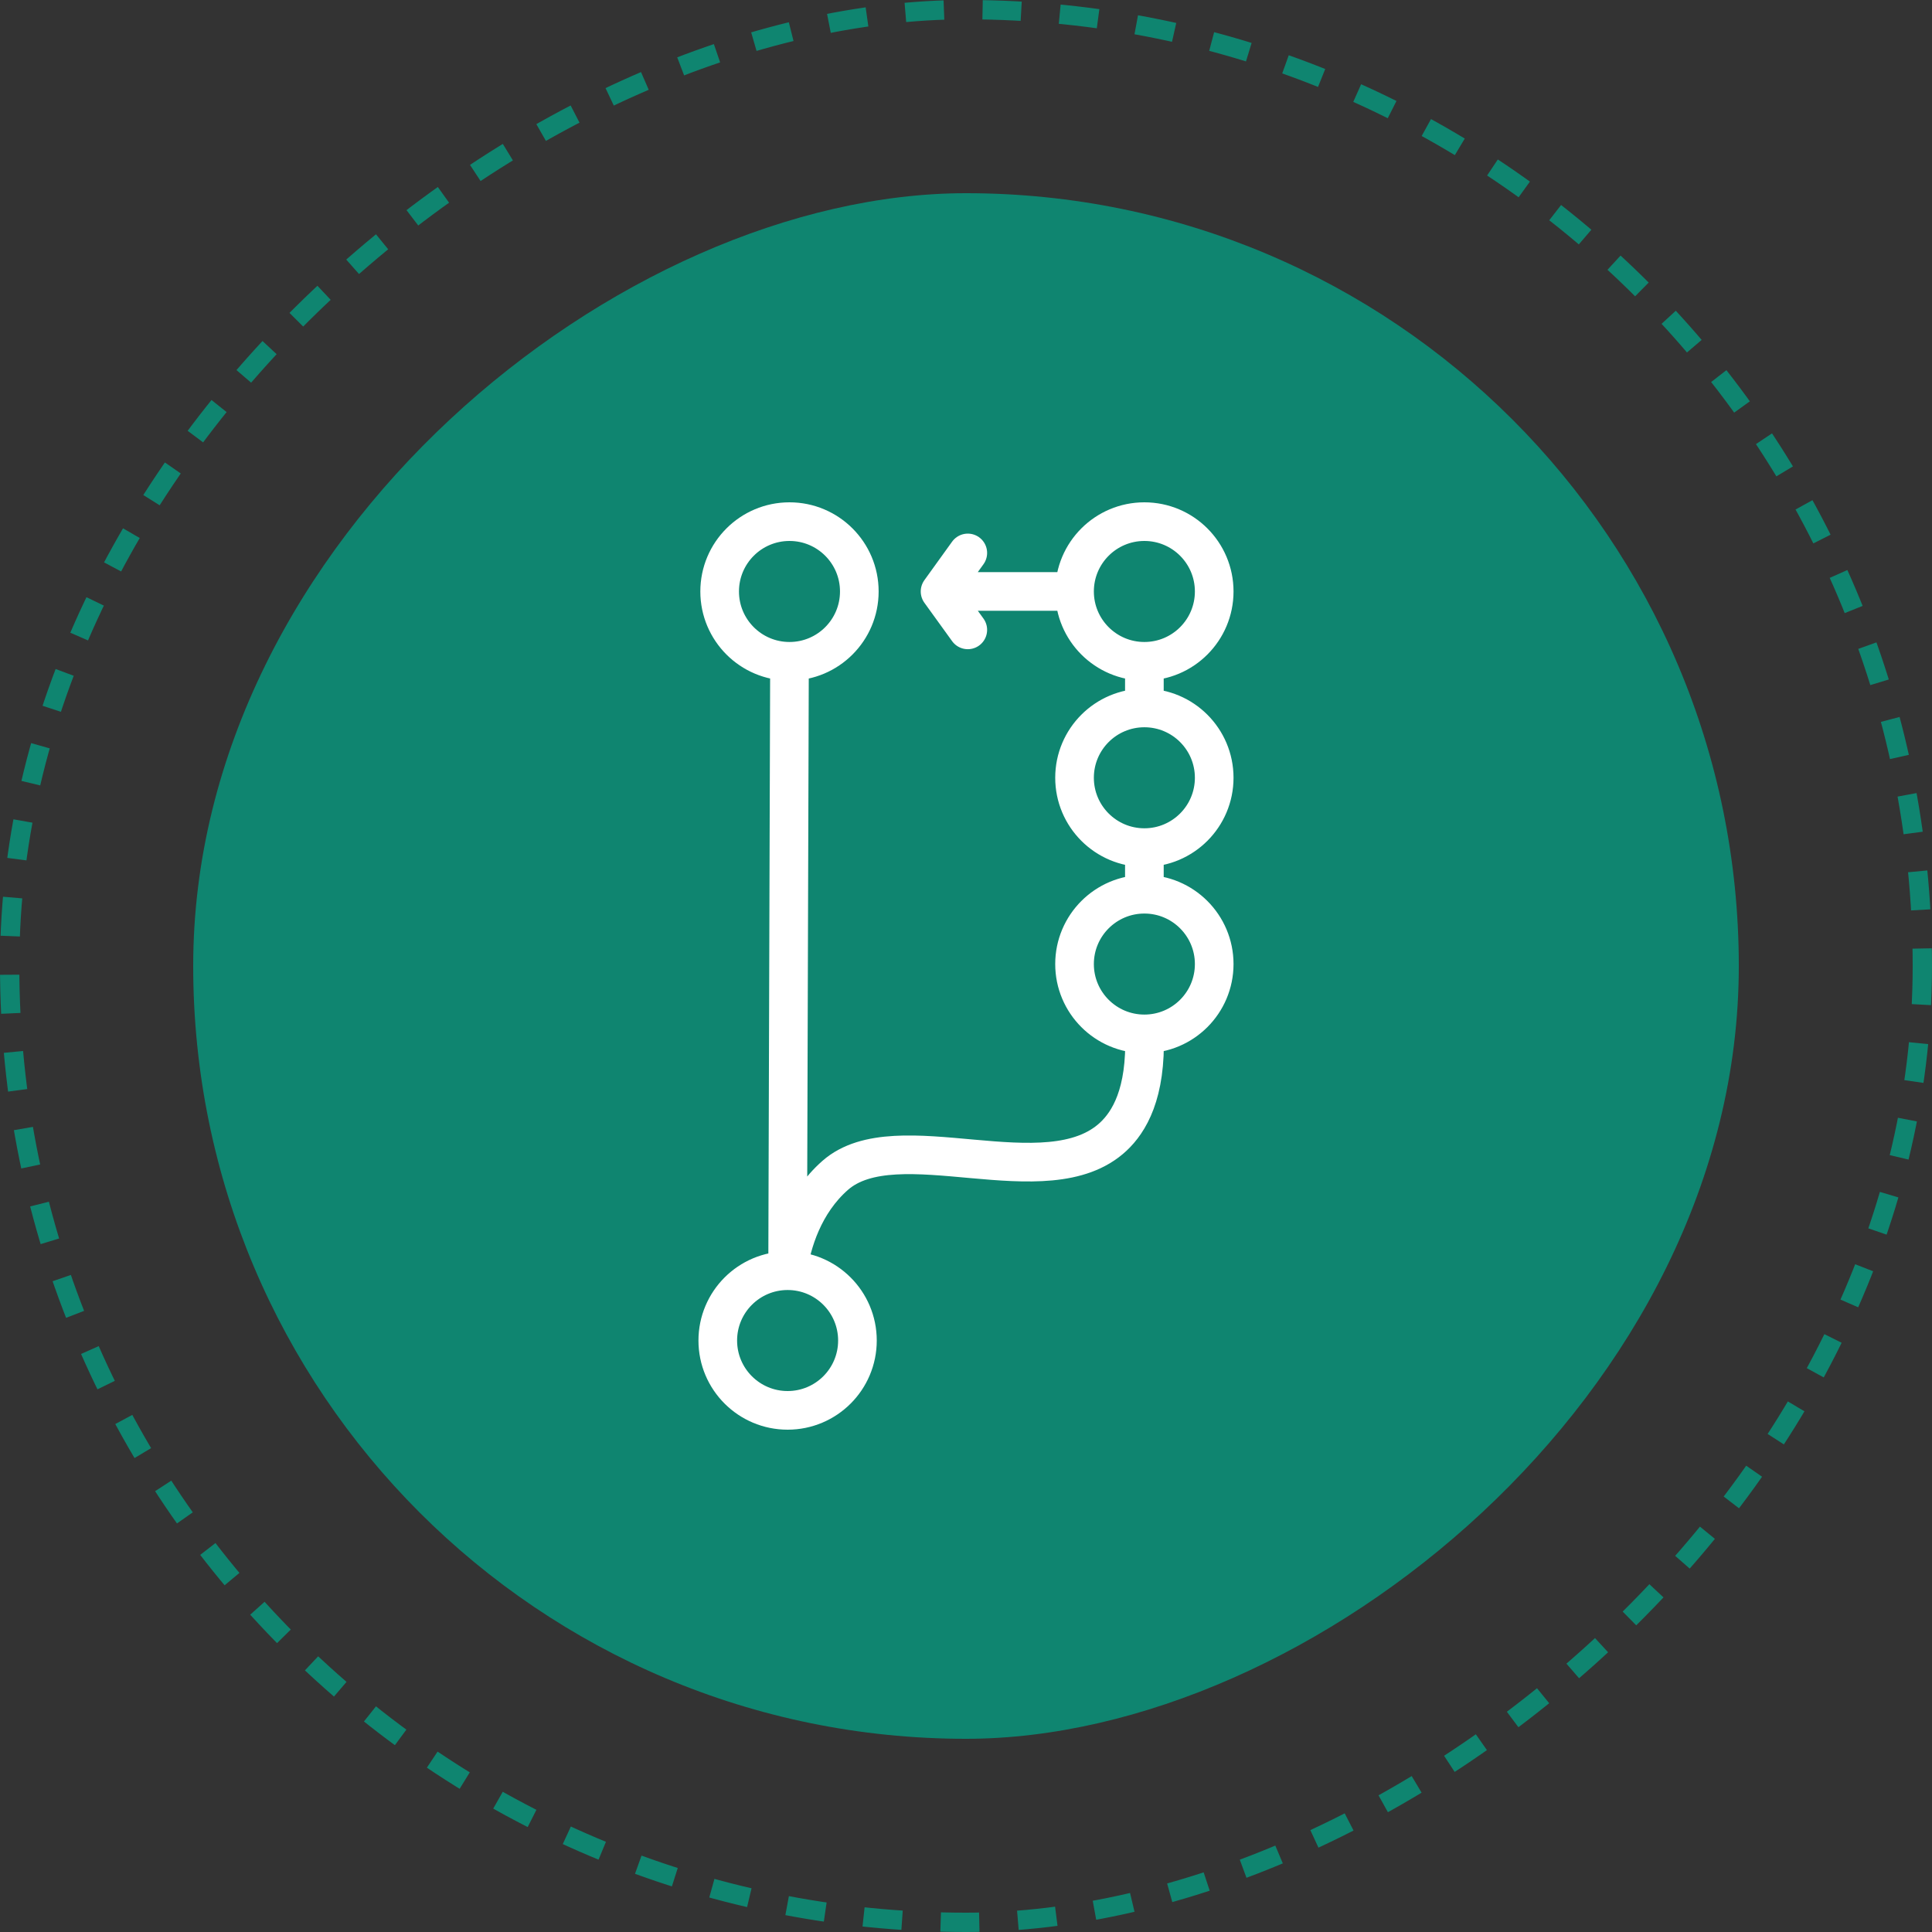
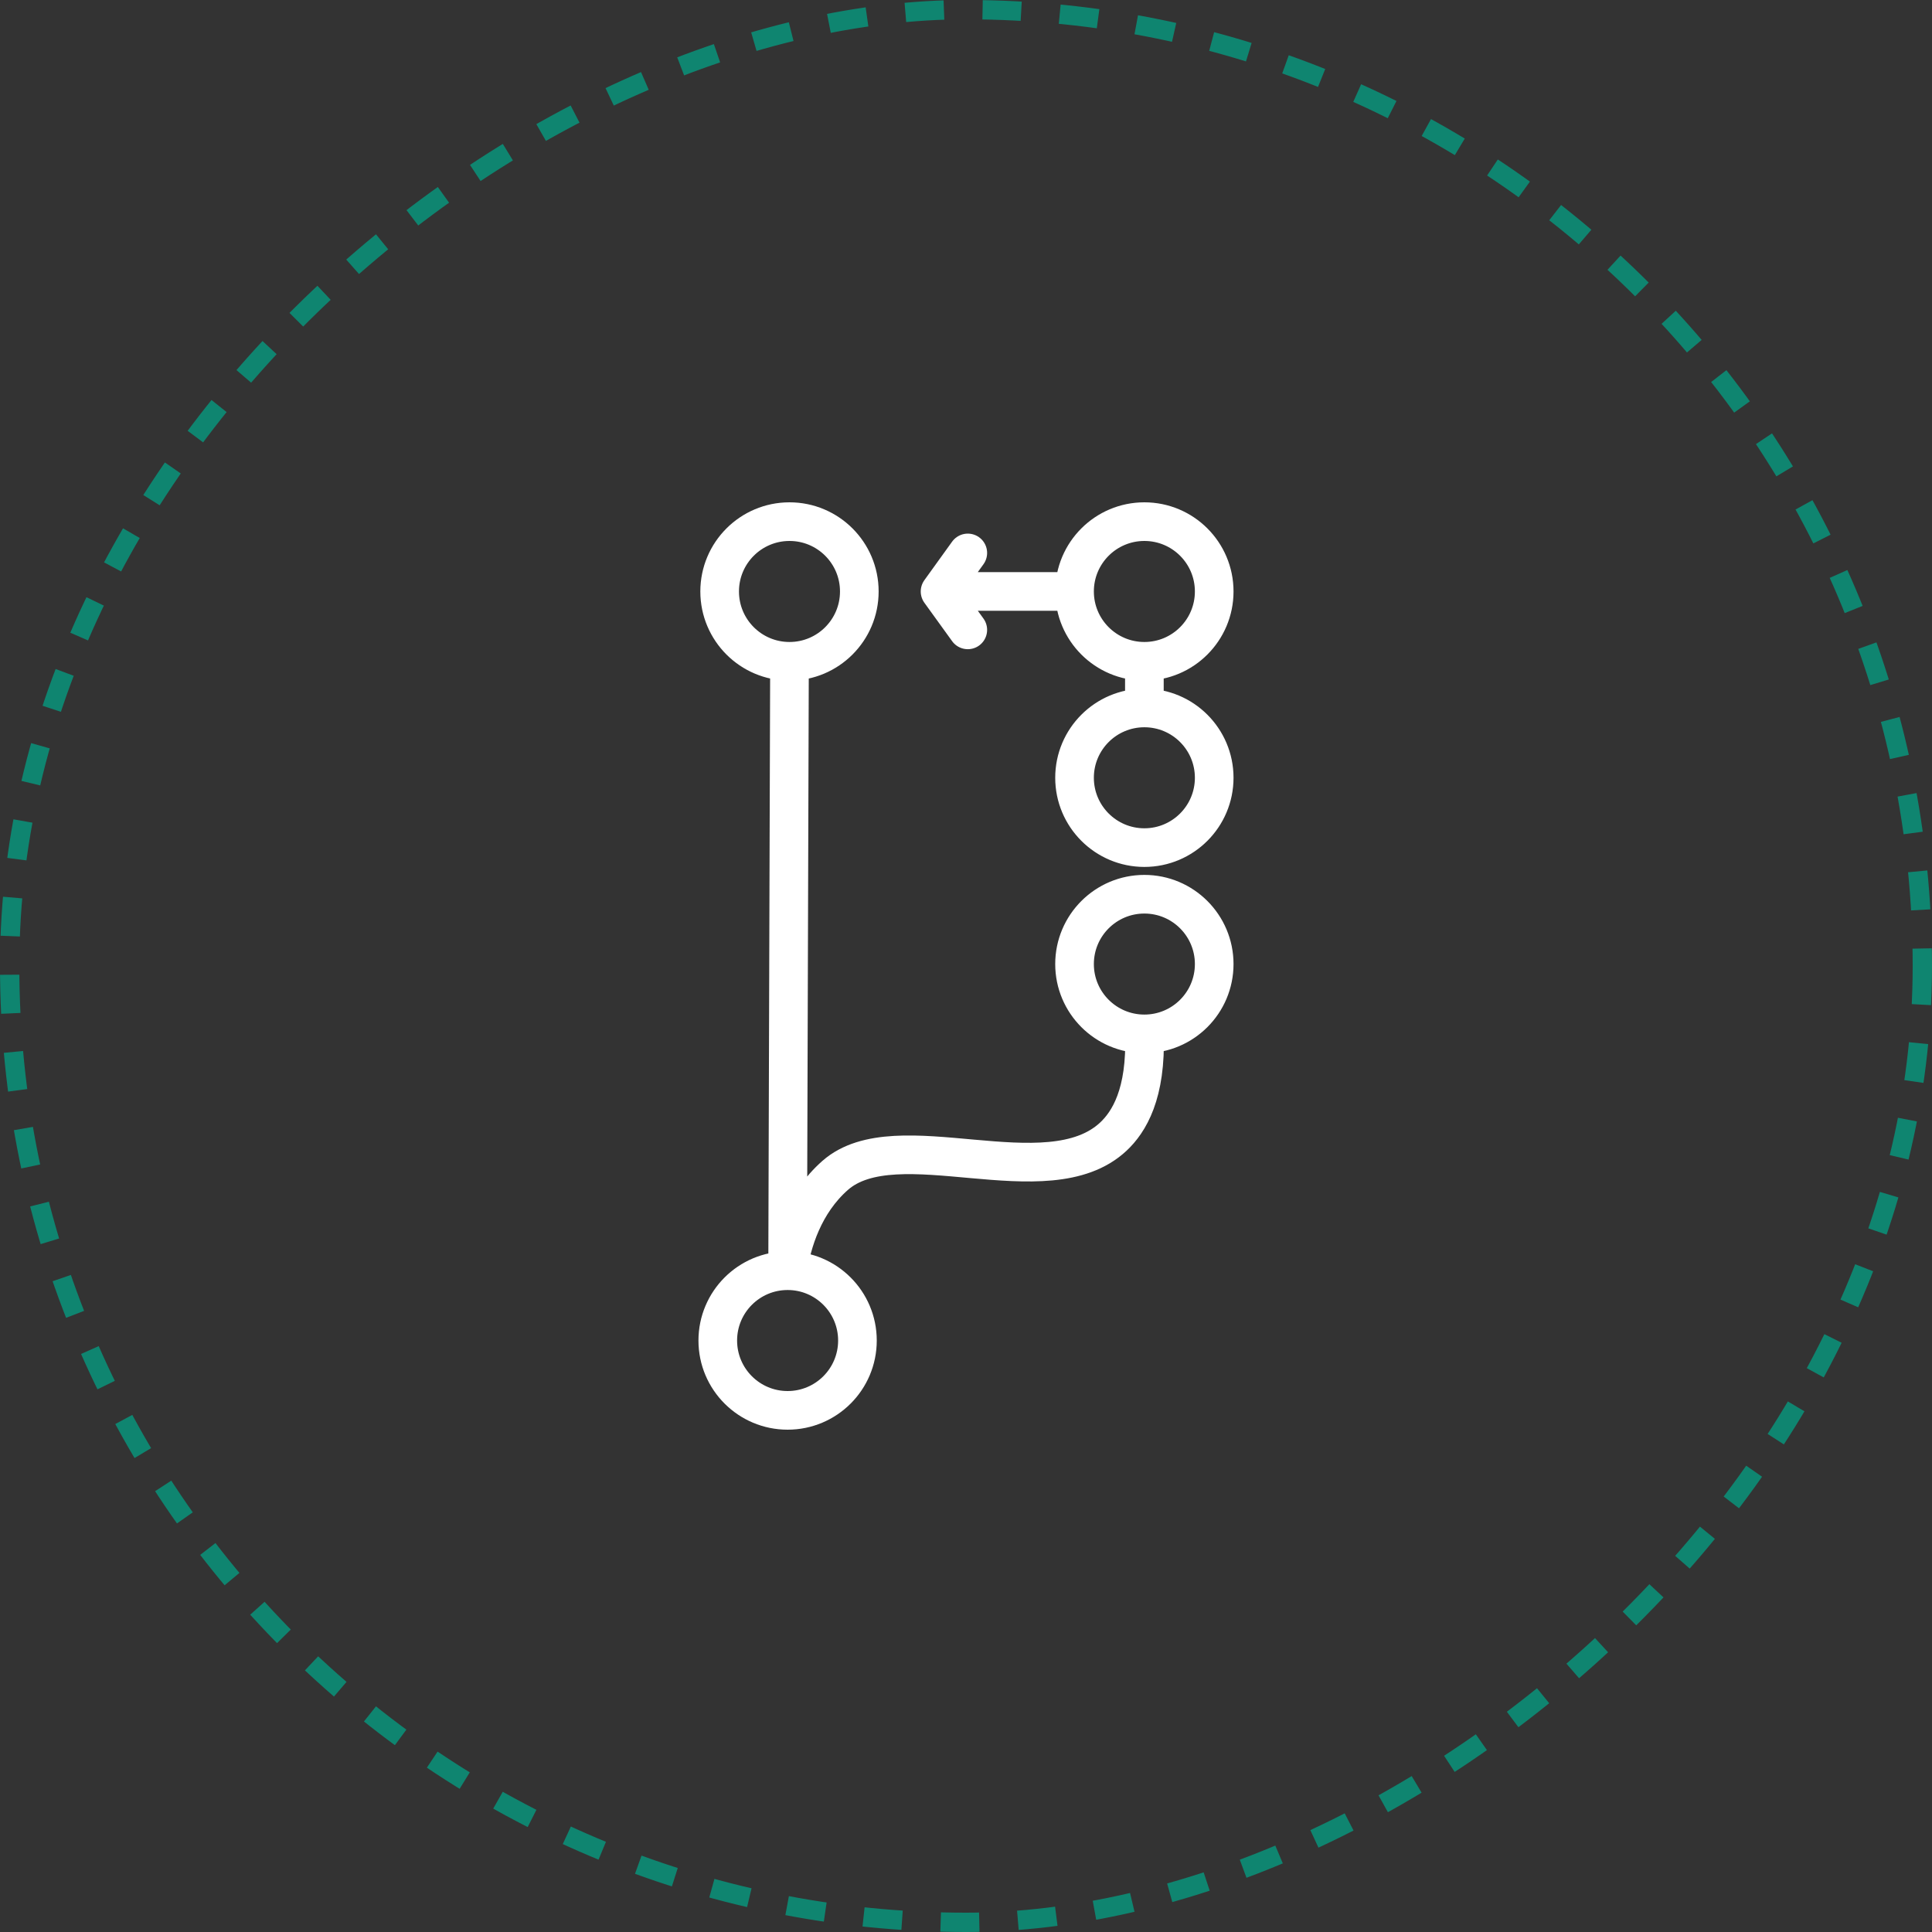
<svg xmlns="http://www.w3.org/2000/svg" width="100" height="100" viewBox="0 0 100 100" fill="none">
  <rect x="0" y="0" width="100" height="100" fill="#333333" stroke="none" />
  <rect x="99.5" y="0.5" width="99" height="99" rx="49.5" transform="rotate(90 99.5 0.5)" stroke="#0F8570" stroke-dasharray="2 2" />
-   <rect x="90" y="10" width="80" height="80" rx="40" transform="rotate(90 90 10)" fill="#0F8570" />
-   <path d="M40.864 34.229C42.86 34.229 44.478 32.611 44.478 30.614C44.478 28.618 42.86 27 40.864 27C38.868 27 37.249 28.618 37.249 30.614C37.249 32.611 38.868 34.229 40.864 34.229ZM40.864 34.229L40.767 65.771M59.233 53.514C61.229 53.514 62.847 51.896 62.847 49.9C62.847 47.904 61.229 46.285 59.233 46.285M59.233 53.514C57.237 53.514 55.618 51.896 55.618 49.9C55.618 47.904 57.237 46.285 59.233 46.285M59.233 53.514C59.343 56.619 58.432 58.078 57.625 58.833C54.198 62.034 46.414 58.032 43.226 60.84C41.606 62.267 40.98 64.3 40.767 65.771M59.233 46.285V43.872M59.233 43.872C61.229 43.872 62.847 42.253 62.847 40.257C62.847 38.261 61.229 36.643 59.233 36.643M59.233 43.872C57.237 43.872 55.618 42.253 55.618 40.257C55.618 38.261 57.237 36.643 59.233 36.643M59.233 36.643V34.229M59.233 34.229C61.229 34.229 62.847 32.611 62.847 30.614C62.847 28.618 61.229 27 59.233 27C57.237 27 55.618 28.618 55.618 30.614M59.233 34.229C57.237 34.229 55.618 32.611 55.618 30.614M55.618 30.614H48.657M40.767 65.771C38.771 65.771 37.152 67.389 37.152 69.386C37.152 71.382 38.771 73 40.767 73C42.763 73 44.381 71.382 44.381 69.386C44.381 67.389 42.763 65.771 40.767 65.771ZM48.657 30.614L50.093 28.62M48.657 30.614L50.093 32.602" stroke="white" stroke-width="2" stroke-linecap="round" stroke-linejoin="round" />
+   <path d="M40.864 34.229C42.86 34.229 44.478 32.611 44.478 30.614C44.478 28.618 42.86 27 40.864 27C38.868 27 37.249 28.618 37.249 30.614C37.249 32.611 38.868 34.229 40.864 34.229ZM40.864 34.229L40.767 65.771M59.233 53.514C61.229 53.514 62.847 51.896 62.847 49.9C62.847 47.904 61.229 46.285 59.233 46.285M59.233 53.514C57.237 53.514 55.618 51.896 55.618 49.9C55.618 47.904 57.237 46.285 59.233 46.285M59.233 53.514C59.343 56.619 58.432 58.078 57.625 58.833C54.198 62.034 46.414 58.032 43.226 60.84C41.606 62.267 40.98 64.3 40.767 65.771M59.233 46.285M59.233 43.872C61.229 43.872 62.847 42.253 62.847 40.257C62.847 38.261 61.229 36.643 59.233 36.643M59.233 43.872C57.237 43.872 55.618 42.253 55.618 40.257C55.618 38.261 57.237 36.643 59.233 36.643M59.233 36.643V34.229M59.233 34.229C61.229 34.229 62.847 32.611 62.847 30.614C62.847 28.618 61.229 27 59.233 27C57.237 27 55.618 28.618 55.618 30.614M59.233 34.229C57.237 34.229 55.618 32.611 55.618 30.614M55.618 30.614H48.657M40.767 65.771C38.771 65.771 37.152 67.389 37.152 69.386C37.152 71.382 38.771 73 40.767 73C42.763 73 44.381 71.382 44.381 69.386C44.381 67.389 42.763 65.771 40.767 65.771ZM48.657 30.614L50.093 28.62M48.657 30.614L50.093 32.602" stroke="white" stroke-width="2" stroke-linecap="round" stroke-linejoin="round" />
</svg>